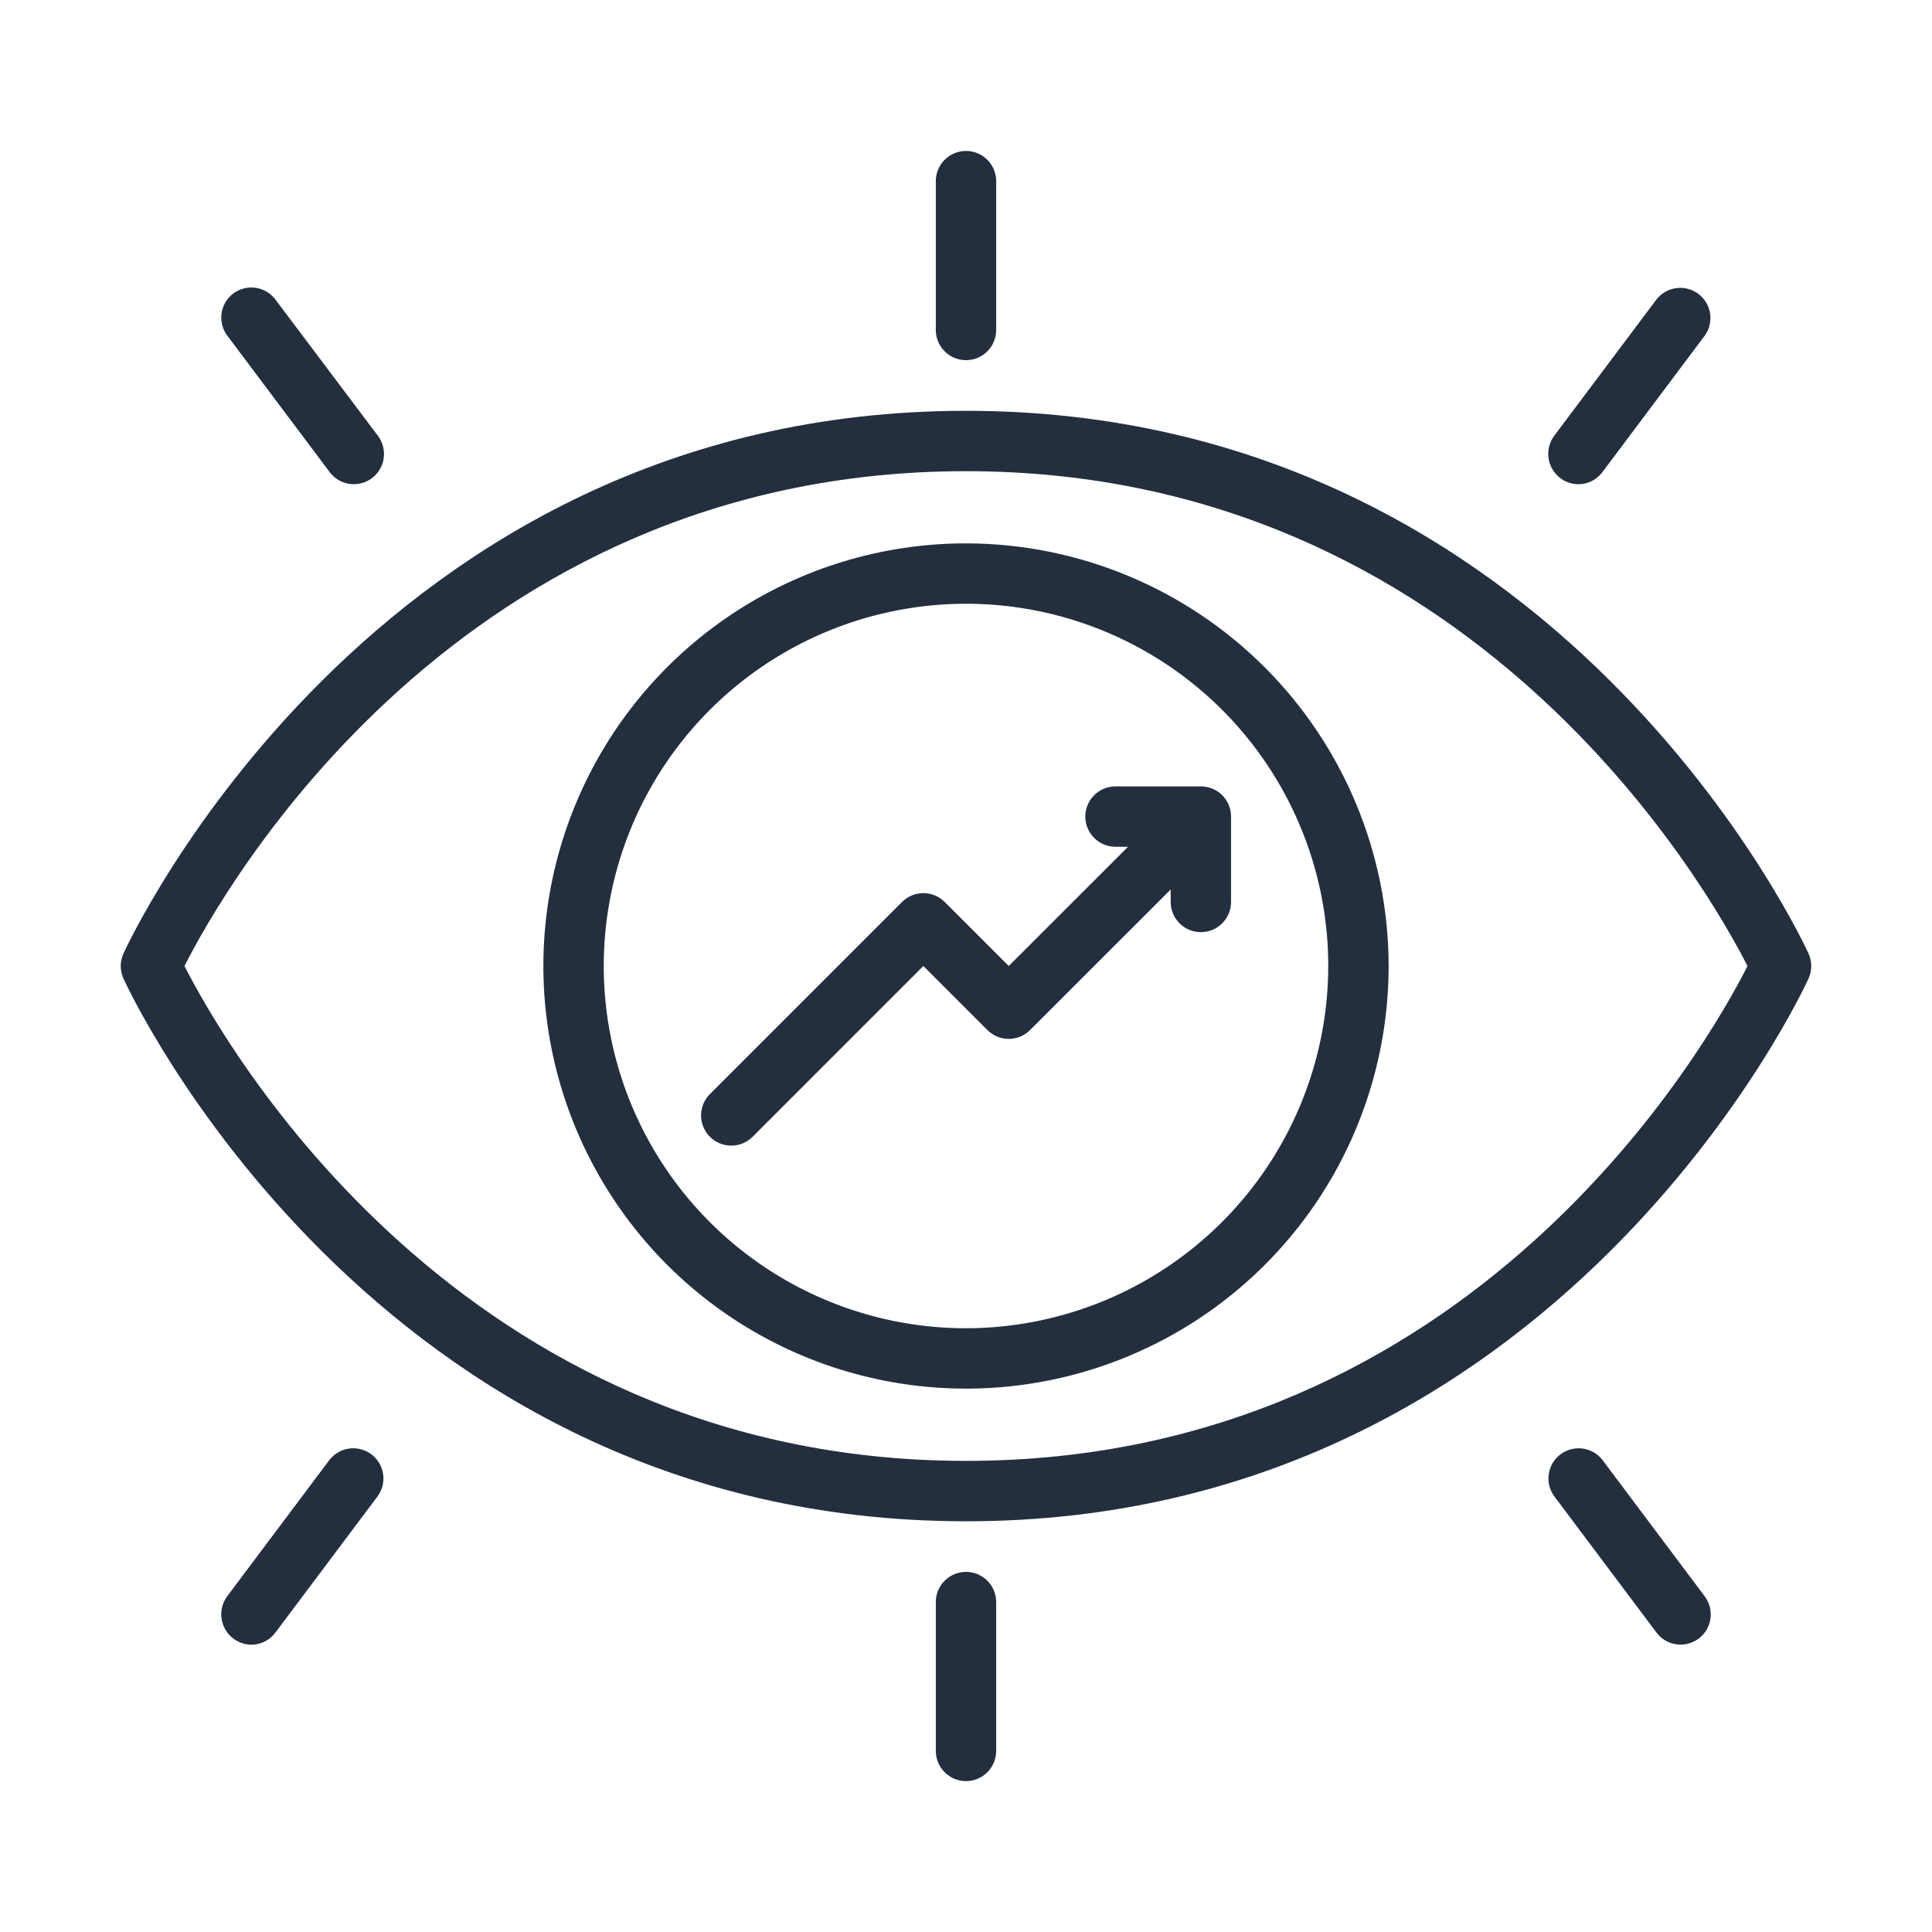
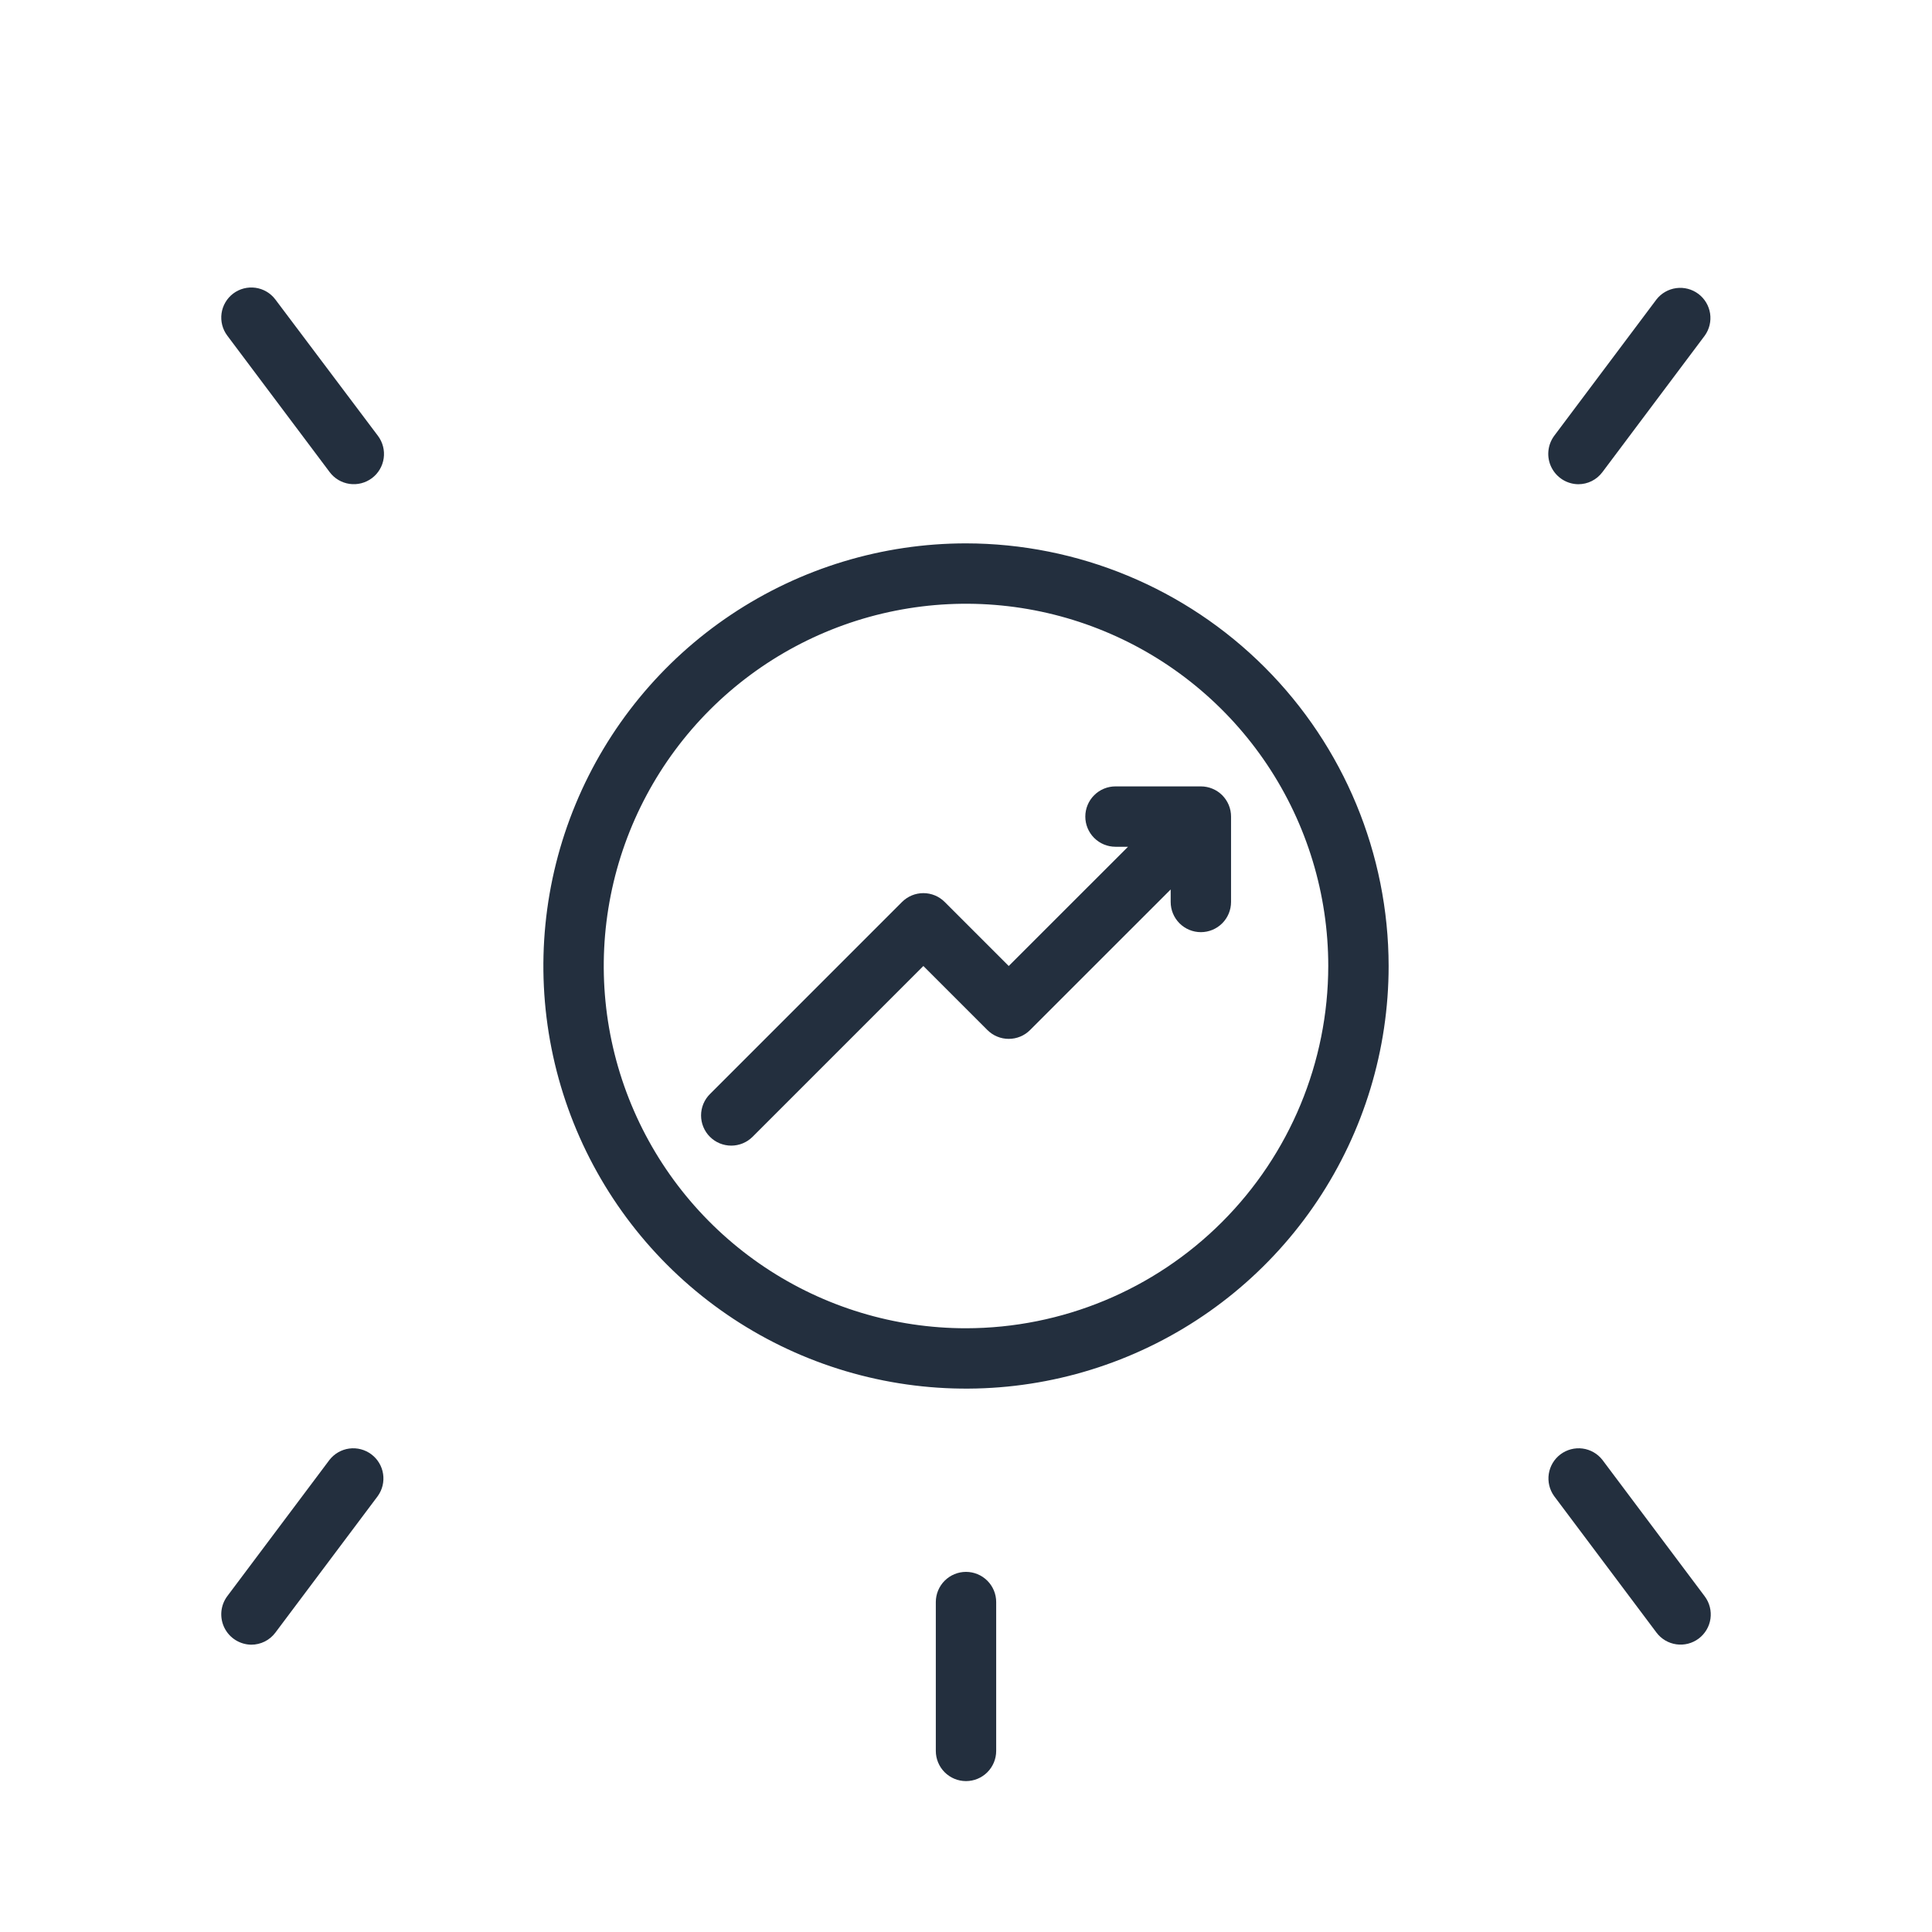
<svg xmlns="http://www.w3.org/2000/svg" width="85" height="85" viewBox="0 0 85 85" fill="none">
-   <path d="M79.573 41.964C79.467 41.725 68.676 18.074 42.5 18.074C16.324 18.074 5.533 41.725 5.426 41.964C5.351 42.133 5.312 42.316 5.312 42.502C5.312 42.687 5.351 42.871 5.426 43.04C5.533 43.279 16.324 66.93 42.5 66.93C68.676 66.93 79.467 43.279 79.573 43.04C79.648 42.871 79.687 42.687 79.687 42.502C79.687 42.316 79.648 42.133 79.573 41.964ZM42.5 64.273C20.234 64.273 9.85 45.908 8.116 42.501C9.844 39.091 20.191 20.73 42.5 20.73C64.765 20.73 75.149 39.096 76.883 42.503C75.156 45.913 64.808 64.273 42.5 64.273Z" fill="#232F3E" />
  <path d="M42.5 23.906C38.822 23.906 35.228 24.997 32.17 27.04C29.112 29.083 26.729 31.987 25.322 35.385C23.914 38.782 23.546 42.521 24.264 46.127C24.981 49.734 26.752 53.047 29.352 55.648C31.953 58.248 35.266 60.019 38.873 60.736C42.479 61.454 46.218 61.086 49.615 59.678C53.013 58.271 55.917 55.888 57.96 52.83C60.003 49.772 61.094 46.178 61.094 42.5C61.088 37.57 59.127 32.844 55.642 29.358C52.156 25.872 47.43 23.912 42.5 23.906ZM42.5 58.438C39.348 58.438 36.267 57.503 33.646 55.752C31.025 54 28.982 51.511 27.776 48.599C26.569 45.687 26.254 42.482 26.869 39.391C27.484 36.299 29.002 33.459 31.23 31.23C33.459 29.002 36.299 27.484 39.391 26.869C42.482 26.254 45.687 26.569 48.599 27.776C51.511 28.982 54 31.025 55.752 33.646C57.503 36.267 58.438 39.348 58.438 42.5C58.433 46.725 56.752 50.777 53.764 53.764C50.777 56.752 46.725 58.433 42.5 58.438Z" fill="#232F3E" />
-   <path d="M42.5 15.845C42.674 15.845 42.847 15.811 43.008 15.745C43.17 15.678 43.316 15.58 43.439 15.457C43.563 15.333 43.66 15.187 43.727 15.026C43.794 14.864 43.828 14.692 43.828 14.517V7.969C43.828 7.617 43.688 7.279 43.439 7.03C43.19 6.781 42.852 6.641 42.5 6.641C42.148 6.641 41.81 6.781 41.561 7.03C41.312 7.279 41.172 7.617 41.172 7.969V14.517C41.172 14.692 41.206 14.864 41.273 15.026C41.34 15.187 41.437 15.333 41.561 15.457C41.684 15.58 41.83 15.678 41.992 15.745C42.153 15.811 42.326 15.845 42.5 15.845Z" fill="#232F3E" />
  <path d="M14.504 20.771C14.715 21.053 15.03 21.239 15.378 21.289C15.727 21.339 16.081 21.248 16.363 21.037C16.645 20.826 16.831 20.511 16.881 20.162C16.931 19.814 16.84 19.459 16.629 19.177L12.113 13.174C11.902 12.894 11.588 12.71 11.24 12.661C10.893 12.613 10.54 12.704 10.26 12.915C9.98 13.127 9.796 13.441 9.747 13.788C9.699 14.136 9.79 14.488 10.001 14.768L14.504 20.771Z" fill="#232F3E" />
  <path d="M69.435 21.304C69.642 21.305 69.846 21.257 70.03 21.165C70.215 21.072 70.375 20.938 70.499 20.772L75.002 14.767C75.205 14.485 75.289 14.134 75.237 13.791C75.184 13.447 74.999 13.138 74.72 12.929C74.442 12.721 74.094 12.63 73.749 12.676C73.404 12.722 73.091 12.901 72.877 13.175L68.374 19.18C68.23 19.378 68.142 19.612 68.122 19.856C68.101 20.1 68.148 20.346 68.258 20.565C68.368 20.784 68.535 20.969 68.743 21.1C68.951 21.23 69.19 21.301 69.435 21.304Z" fill="#232F3E" />
  <path d="M42.5 69.156C42.326 69.156 42.153 69.19 41.992 69.257C41.83 69.324 41.684 69.422 41.561 69.545C41.437 69.668 41.34 69.815 41.273 69.976C41.206 70.137 41.172 70.31 41.172 70.484V77.033C41.172 77.385 41.312 77.723 41.561 77.972C41.81 78.221 42.148 78.361 42.5 78.361C42.852 78.361 43.19 78.221 43.439 77.972C43.688 77.723 43.828 77.385 43.828 77.033V70.484C43.828 70.31 43.794 70.137 43.727 69.976C43.66 69.815 43.563 69.668 43.439 69.545C43.316 69.422 43.17 69.324 43.008 69.257C42.847 69.19 42.674 69.156 42.5 69.156Z" fill="#232F3E" />
  <path d="M14.495 64.23L9.992 70.235C9.847 70.433 9.76 70.667 9.739 70.911C9.719 71.156 9.766 71.401 9.875 71.62C9.985 71.84 10.152 72.025 10.36 72.155C10.568 72.285 10.807 72.356 11.053 72.36C11.259 72.36 11.463 72.312 11.648 72.22C11.832 72.128 11.993 71.993 12.116 71.828L16.619 65.823C16.823 65.54 16.907 65.19 16.854 64.846C16.802 64.502 16.617 64.193 16.338 63.984C16.06 63.776 15.711 63.684 15.366 63.73C15.022 63.776 14.709 63.956 14.495 64.23Z" fill="#232F3E" />
  <path d="M70.5 64.23C70.286 63.956 69.973 63.776 69.628 63.73C69.284 63.684 68.935 63.776 68.656 63.984C68.378 64.193 68.193 64.502 68.14 64.846C68.088 65.19 68.172 65.541 68.376 65.823L72.879 71.828C73.09 72.109 73.404 72.294 73.752 72.343C74.1 72.393 74.454 72.302 74.735 72.091C75.016 71.88 75.203 71.567 75.253 71.219C75.303 70.871 75.213 70.517 75.003 70.235L70.5 64.23Z" fill="#232F3E" />
  <path d="M49.077 34.598C48.724 34.598 48.387 34.738 48.138 34.987C47.889 35.236 47.749 35.574 47.749 35.926C47.749 36.278 47.889 36.616 48.138 36.865C48.387 37.114 48.724 37.254 49.077 37.254H49.628L44.38 42.5L41.563 39.683C41.44 39.56 41.294 39.462 41.133 39.395C40.971 39.328 40.799 39.294 40.624 39.294C40.45 39.294 40.277 39.328 40.116 39.395C39.955 39.462 39.809 39.56 39.685 39.683L31.233 48.136C31.109 48.259 31.012 48.405 30.945 48.566C30.878 48.728 30.844 48.9 30.844 49.075C30.844 49.249 30.878 49.422 30.945 49.583C31.012 49.744 31.109 49.891 31.233 50.014C31.356 50.137 31.502 50.235 31.663 50.302C31.825 50.368 31.997 50.403 32.172 50.403C32.346 50.403 32.519 50.368 32.68 50.302C32.841 50.235 32.987 50.137 33.111 50.014L40.624 42.5L43.441 45.317C43.565 45.441 43.711 45.539 43.872 45.605C44.033 45.672 44.206 45.706 44.38 45.706C44.555 45.706 44.727 45.672 44.889 45.605C45.05 45.539 45.196 45.441 45.319 45.317L51.505 39.133V39.683C51.505 40.035 51.645 40.373 51.894 40.622C52.143 40.871 52.481 41.011 52.833 41.011C53.185 41.011 53.523 40.871 53.772 40.622C54.021 40.373 54.161 40.035 54.161 39.683V35.926C54.161 35.751 54.127 35.579 54.06 35.417C53.993 35.256 53.895 35.11 53.772 34.986C53.649 34.863 53.502 34.765 53.341 34.699C53.18 34.632 53.007 34.598 52.833 34.598H49.077Z" fill="#232F3E" />
</svg>